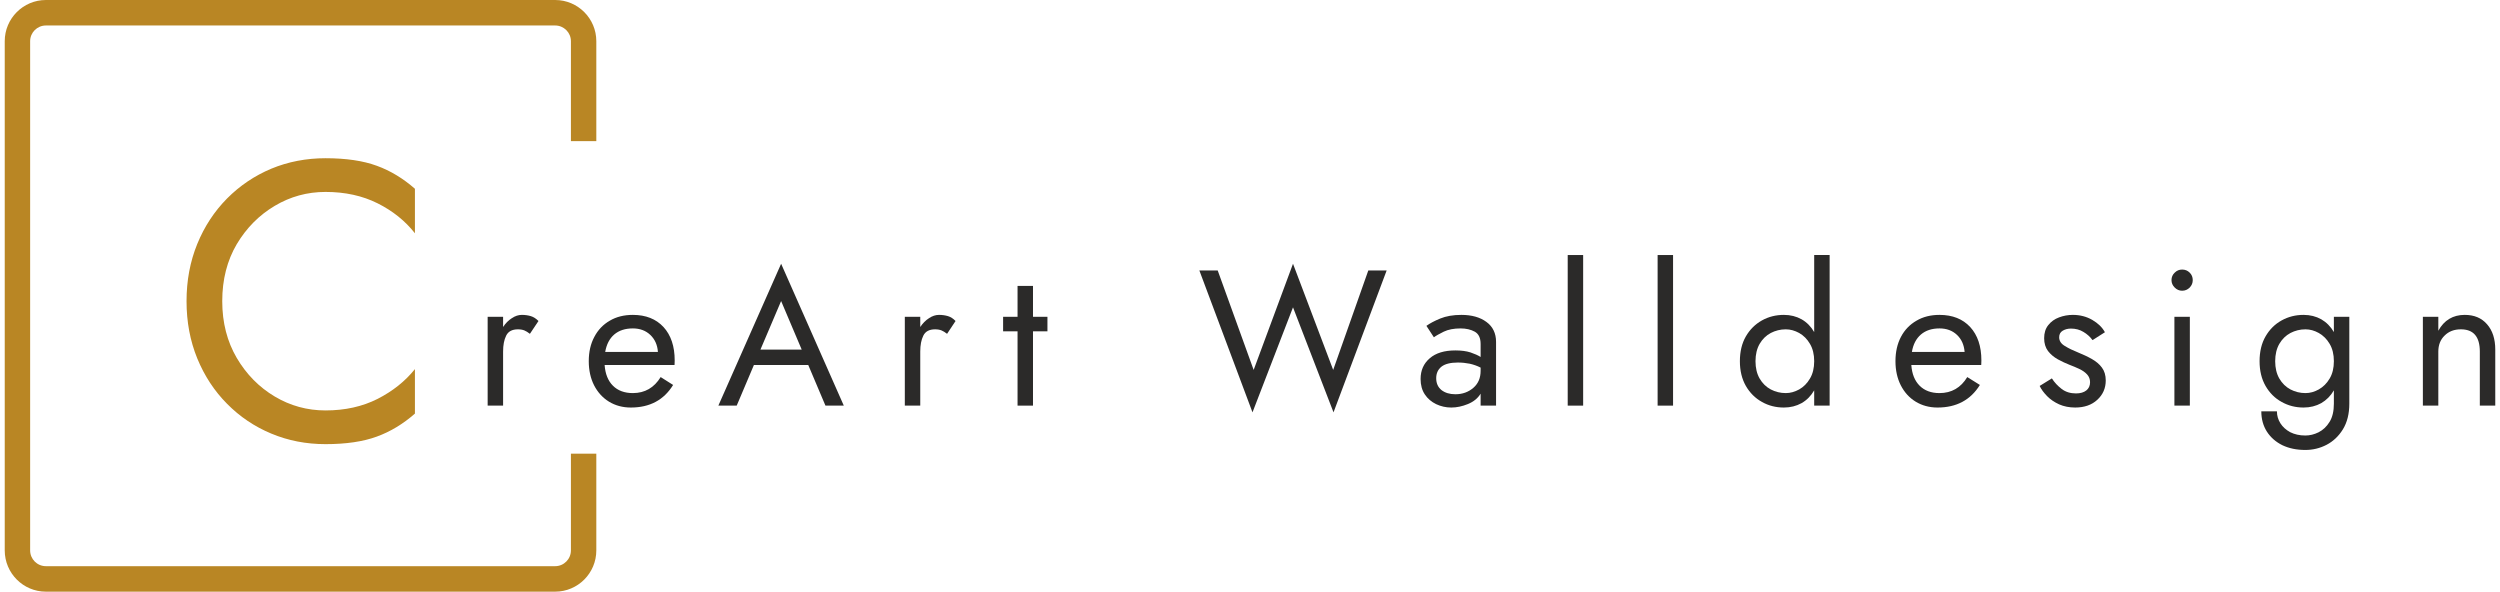
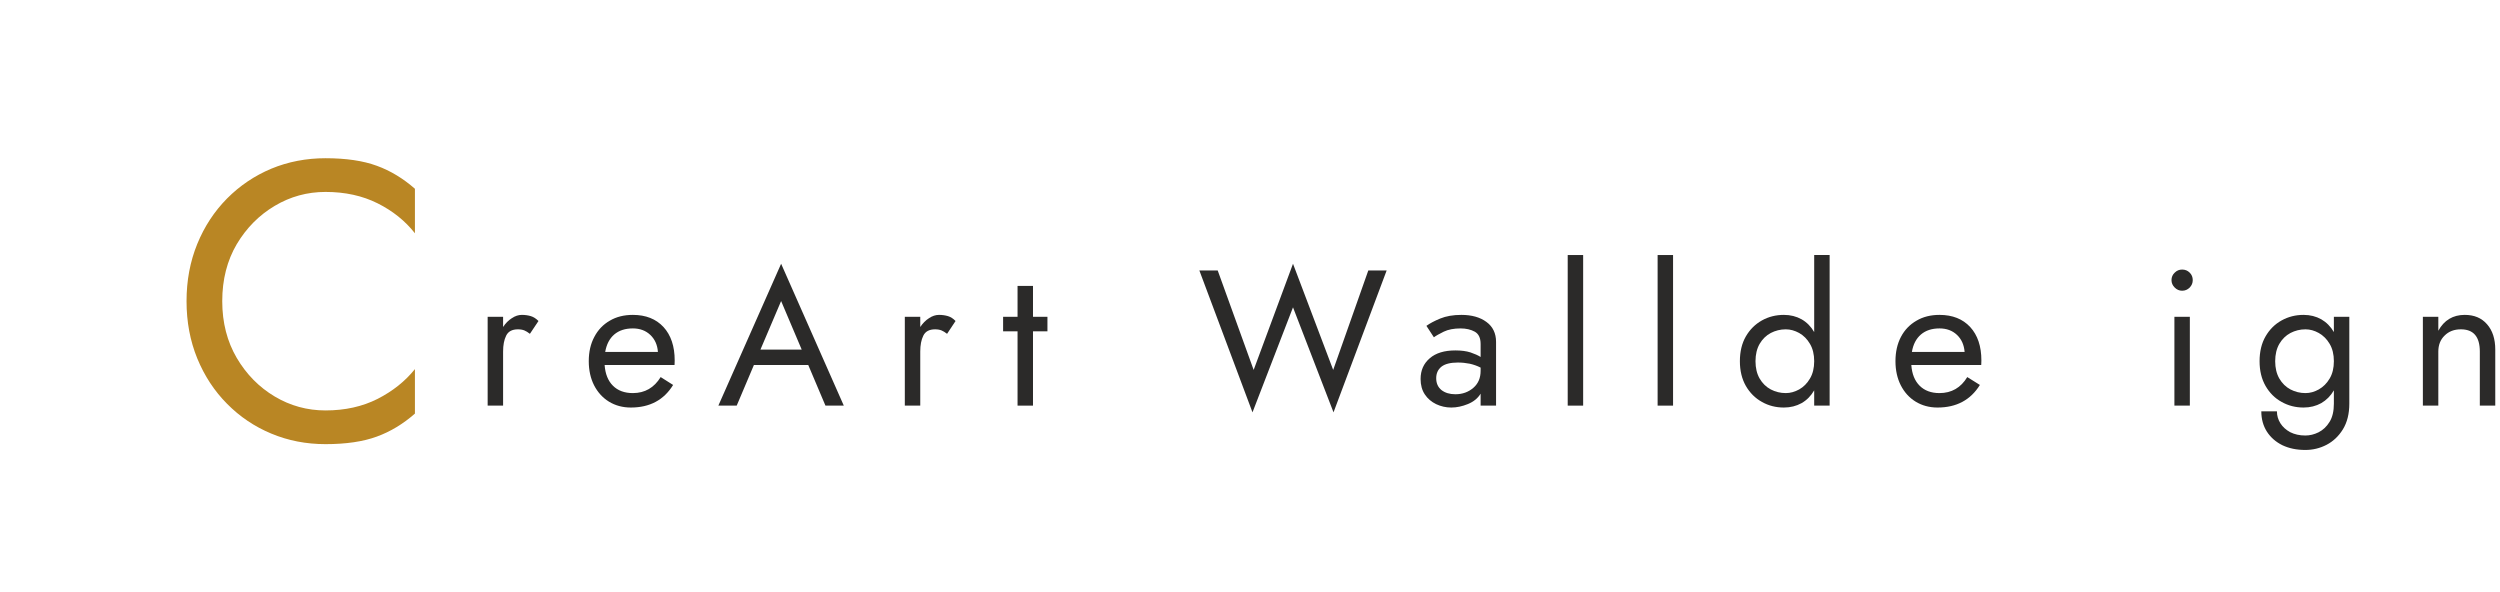
<svg xmlns="http://www.w3.org/2000/svg" xml:space="preserve" width="300px" height="71px" version="1.1" style="shape-rendering:geometricPrecision; text-rendering:geometricPrecision; image-rendering:optimizeQuality; fill-rule:evenodd; clip-rule:evenodd" viewBox="0 0 300 71.27">
  <defs>
    <style type="text/css">
   
    .fil1 {fill:#2B2A29;fill-rule:nonzero}
    .fil0 {fill:#B98624;fill-rule:nonzero}
   
  </style>
  </defs>
  <g id="Layer_x0020_1">
    <g id="_2276072415760">
      <path class="fil0" d="M26.2 36.28c0,2.58 0.59,4.86 1.75,6.84 1.17,1.98 2.69,3.52 4.57,4.64 1.88,1.12 3.92,1.68 6.12,1.68 2.36,0 4.45,-0.47 6.27,-1.39 1.82,-0.93 3.32,-2.12 4.5,-3.59l0 5.36c-1.41,1.24 -2.94,2.17 -4.59,2.77 -1.66,0.61 -3.72,0.91 -6.18,0.91 -2.32,0 -4.5,-0.42 -6.53,-1.27 -2.02,-0.84 -3.8,-2.04 -5.33,-3.59 -1.53,-1.54 -2.73,-3.37 -3.59,-5.47 -0.86,-2.11 -1.29,-4.4 -1.29,-6.89 0,-2.49 0.43,-4.78 1.29,-6.89 0.86,-2.11 2.06,-3.93 3.59,-5.48 1.53,-1.54 3.31,-2.74 5.33,-3.59 2.03,-0.84 4.21,-1.26 6.53,-1.26 2.46,0 4.52,0.3 6.18,0.91 1.65,0.6 3.18,1.53 4.59,2.77l0 5.36c-1.18,-1.5 -2.68,-2.7 -4.5,-3.61 -1.82,-0.91 -3.91,-1.37 -6.27,-1.37 -2.2,0 -4.24,0.56 -6.12,1.68 -1.88,1.12 -3.4,2.65 -4.57,4.61 -1.16,1.97 -1.75,4.26 -1.75,6.87l0 0z" />
      <path class="fil1" d="M63.26 40.21c-0.25,-0.19 -0.47,-0.33 -0.67,-0.41 -0.2,-0.08 -0.46,-0.13 -0.77,-0.13 -0.7,0 -1.17,0.25 -1.42,0.76 -0.25,0.5 -0.37,1.14 -0.37,1.92l0 6.51 -1.86 0 0 -10.7 1.86 0 0 1.23c0.29,-0.45 0.64,-0.8 1.05,-1.06 0.4,-0.27 0.8,-0.4 1.21,-0.4 0.38,0 0.74,0.05 1.08,0.15 0.33,0.1 0.64,0.3 0.92,0.59l-1.03 1.54 0 0z" />
      <path class="fil1" d="M75.66 39.56c-0.92,0 -1.66,0.24 -2.24,0.73 -0.57,0.49 -0.93,1.19 -1.09,2.1l6.35 0c-0.06,-0.85 -0.37,-1.53 -0.92,-2.05 -0.55,-0.52 -1.25,-0.78 -2.1,-0.78zm-0.24 9.53c-0.99,0 -1.87,-0.24 -2.64,-0.71 -0.76,-0.47 -1.36,-1.13 -1.79,-1.97 -0.42,-0.83 -0.64,-1.8 -0.64,-2.9 0,-1.12 0.22,-2.09 0.67,-2.93 0.44,-0.84 1.06,-1.49 1.86,-1.95 0.79,-0.47 1.72,-0.7 2.78,-0.7 1.56,0 2.79,0.49 3.69,1.46 0.9,0.98 1.35,2.32 1.35,4.03 0,0.1 0,0.22 -0.01,0.34 -0.01,0.11 -0.01,0.19 -0.01,0.21l-8.42 0c0.08,1.08 0.41,1.9 1,2.49 0.59,0.59 1.39,0.89 2.4,0.89 1.45,0 2.57,-0.65 3.35,-1.93l1.5 0.95c-1.11,1.81 -2.81,2.72 -5.09,2.72l0 0z" />
      <path class="fil1" d="M93.52 36.26l-2.49 5.85 4.97 0 -2.48 -5.85zm5.34 12.6l-2.07 -4.89 -6.55 0 -2.07 4.89 -2.21 0 7.56 -17.09 7.55 17.09 -2.21 0z" />
      <path class="fil1" d="M113.51 40.21c-0.25,-0.19 -0.47,-0.33 -0.67,-0.41 -0.2,-0.08 -0.46,-0.13 -0.77,-0.13 -0.7,0 -1.17,0.25 -1.42,0.76 -0.25,0.5 -0.37,1.14 -0.37,1.92l0 6.51 -1.86 0 0 -10.7 1.86 0 0 1.23c0.3,-0.45 0.64,-0.8 1.05,-1.06 0.4,-0.27 0.8,-0.4 1.21,-0.4 0.38,0 0.74,0.05 1.08,0.15 0.33,0.1 0.64,0.3 0.91,0.59l-1.02 1.54 0 0z" />
      <polygon class="fil1" points="120.26,38.16 122,38.16 122,34.44 123.86,34.44 123.86,38.16 125.6,38.16 125.6,39.91 123.86,39.91 123.86,48.86 122,48.86 122,39.91 120.26,39.91 " />
      <polygon class="fil1" points="160.02,44.56 164.25,32.58 166.46,32.58 160.06,49.67 155.18,37.02 150.3,49.67 143.9,32.58 146.11,32.58 150.44,44.56 155.18,31.77 " />
      <path class="fil1" d="M172.43 45.56c0,0.62 0.22,1.09 0.64,1.43 0.43,0.33 0.98,0.5 1.67,0.5 0.85,0 1.57,-0.26 2.16,-0.77 0.59,-0.51 0.88,-1.19 0.88,-2.05l0 -0.39c-0.43,-0.22 -0.87,-0.37 -1.32,-0.47 -0.45,-0.09 -0.93,-0.14 -1.42,-0.14 -0.9,0 -1.56,0.17 -1.98,0.5 -0.42,0.34 -0.63,0.8 -0.63,1.39zm-0.28 -4.93l-0.9 -1.38c0.4,-0.29 0.96,-0.59 1.66,-0.88 0.71,-0.29 1.55,-0.44 2.55,-0.44 1.24,0 2.25,0.28 3.02,0.85 0.77,0.56 1.16,1.37 1.16,2.4l0 7.68 -1.86 0 0 -1.44c-0.34,0.56 -0.85,0.97 -1.53,1.25 -0.69,0.28 -1.35,0.42 -2,0.42 -0.65,0 -1.26,-0.14 -1.83,-0.41 -0.56,-0.27 -1.02,-0.66 -1.36,-1.17 -0.34,-0.51 -0.51,-1.13 -0.51,-1.86 0,-1.04 0.37,-1.87 1.11,-2.5 0.73,-0.63 1.76,-0.94 3.08,-0.94 0.71,0 1.32,0.08 1.82,0.24 0.5,0.17 0.91,0.35 1.22,0.55l0 -1.56c0,-0.73 -0.23,-1.22 -0.71,-1.49 -0.47,-0.26 -1.04,-0.39 -1.71,-0.39 -0.8,0 -1.48,0.13 -2.02,0.39 -0.54,0.27 -0.94,0.49 -1.19,0.68l0 0z" />
      <polygon class="fil1" points="188.27,48.86 190.13,48.86 190.13,30.72 188.27,30.72 " />
      <polygon class="fil1" points="199.1,48.86 200.96,48.86 200.96,30.72 199.1,30.72 " />
      <path class="fil1" d="M210.89 43.51c0,0.82 0.17,1.52 0.5,2.09 0.34,0.58 0.78,1.01 1.34,1.31 0.56,0.29 1.16,0.44 1.81,0.44 0.55,0 1.08,-0.15 1.61,-0.44 0.53,-0.3 0.96,-0.73 1.3,-1.31 0.34,-0.57 0.51,-1.27 0.51,-2.09 0,-0.82 -0.17,-1.52 -0.51,-2.09 -0.34,-0.58 -0.77,-1.01 -1.3,-1.31 -0.53,-0.29 -1.06,-0.44 -1.61,-0.44 -0.65,0 -1.25,0.15 -1.81,0.44 -0.56,0.3 -1,0.73 -1.34,1.31 -0.33,0.57 -0.5,1.27 -0.5,2.09zm-1.88 0c0,-1.16 0.24,-2.16 0.72,-2.99 0.48,-0.83 1.13,-1.47 1.93,-1.92 0.8,-0.45 1.69,-0.67 2.65,-0.67 0.79,0 1.5,0.18 2.13,0.53 0.63,0.36 1.13,0.87 1.52,1.54l0 -9.28 1.86 0 0 18.14 -1.86 0 0 -1.84c-0.39,0.67 -0.89,1.18 -1.52,1.54 -0.63,0.35 -1.34,0.53 -2.13,0.53 -0.96,0 -1.85,-0.22 -2.65,-0.68 -0.8,-0.44 -1.45,-1.09 -1.93,-1.92 -0.48,-0.84 -0.72,-1.83 -0.72,-2.98l0 0z" />
      <path class="fil1" d="M233.05 39.56c-0.91,0 -1.65,0.24 -2.23,0.73 -0.57,0.49 -0.94,1.19 -1.09,2.1l6.35 0c-0.07,-0.85 -0.37,-1.53 -0.92,-2.05 -0.55,-0.52 -1.25,-0.78 -2.11,-0.78l0 0zm-0.23 9.53c-0.99,0 -1.87,-0.24 -2.64,-0.71 -0.77,-0.47 -1.36,-1.13 -1.79,-1.97 -0.42,-0.83 -0.64,-1.8 -0.64,-2.9 0,-1.12 0.22,-2.09 0.66,-2.93 0.44,-0.84 1.07,-1.49 1.87,-1.95 0.79,-0.47 1.72,-0.7 2.77,-0.7 1.57,0 2.8,0.49 3.7,1.46 0.9,0.98 1.35,2.32 1.35,4.03 0,0.1 -0.01,0.22 -0.01,0.34 -0.01,0.11 -0.01,0.19 -0.01,0.21l-8.42 0c0.08,1.08 0.41,1.9 1,2.49 0.59,0.59 1.39,0.89 2.39,0.89 1.46,0 2.58,-0.65 3.35,-1.93l1.52 0.95c-1.12,1.81 -2.82,2.72 -5.1,2.72l0 0z" />
-       <path class="fil1" d="M246.59 45.58c0.32,0.5 0.72,0.92 1.19,1.28 0.48,0.36 1.05,0.53 1.71,0.53 0.53,0 0.95,-0.12 1.25,-0.36 0.3,-0.24 0.45,-0.57 0.45,-0.99 0,-0.37 -0.12,-0.68 -0.36,-0.94 -0.24,-0.26 -0.54,-0.47 -0.92,-0.65 -0.37,-0.18 -0.76,-0.34 -1.18,-0.5 -0.47,-0.18 -0.94,-0.41 -1.41,-0.66 -0.47,-0.26 -0.87,-0.59 -1.19,-1 -0.31,-0.41 -0.47,-0.93 -0.47,-1.55 0,-0.63 0.16,-1.16 0.5,-1.58 0.33,-0.42 0.76,-0.73 1.3,-0.93 0.53,-0.2 1.09,-0.3 1.66,-0.3 0.85,0 1.63,0.2 2.33,0.6 0.7,0.41 1.21,0.9 1.53,1.49l-1.49 0.95c-0.29,-0.4 -0.66,-0.73 -1.1,-0.99 -0.44,-0.27 -0.94,-0.4 -1.5,-0.4 -0.39,0 -0.72,0.09 -1,0.26 -0.28,0.17 -0.42,0.43 -0.42,0.79 0,0.43 0.23,0.78 0.69,1.05 0.45,0.28 0.97,0.53 1.55,0.76 0.61,0.25 1.18,0.51 1.69,0.8 0.51,0.29 0.92,0.63 1.22,1.04 0.3,0.4 0.46,0.92 0.46,1.55 0,0.93 -0.34,1.71 -1.02,2.33 -0.67,0.62 -1.56,0.93 -2.66,0.93 -0.71,0 -1.36,-0.13 -1.93,-0.38 -0.57,-0.26 -1.06,-0.59 -1.45,-0.99 -0.4,-0.41 -0.7,-0.81 -0.9,-1.23l1.47 -0.91 0 0z" />
      <path class="fil1" d="M261.35 38.16l1.86 0 0 10.7 -1.86 0 0 -10.7zm-0.35 -4.42c0,-0.35 0.13,-0.66 0.39,-0.9 0.25,-0.25 0.55,-0.37 0.89,-0.37 0.36,0 0.66,0.12 0.91,0.37 0.25,0.24 0.37,0.55 0.37,0.9 0,0.35 -0.12,0.64 -0.37,0.9 -0.25,0.25 -0.55,0.38 -0.91,0.38 -0.34,0 -0.64,-0.13 -0.89,-0.38 -0.26,-0.26 -0.39,-0.55 -0.39,-0.9z" />
      <path class="fil1" d="M273.49 43.51c0,0.82 0.17,1.52 0.5,2.09 0.34,0.58 0.78,1.01 1.34,1.31 0.56,0.29 1.16,0.44 1.81,0.44 0.55,0 1.08,-0.15 1.6,-0.44 0.53,-0.3 0.97,-0.73 1.31,-1.31 0.34,-0.57 0.51,-1.27 0.51,-2.09 0,-0.82 -0.17,-1.52 -0.51,-2.09 -0.34,-0.58 -0.78,-1.01 -1.31,-1.31 -0.52,-0.29 -1.05,-0.44 -1.6,-0.44 -0.65,0 -1.25,0.15 -1.81,0.44 -0.56,0.3 -1,0.73 -1.34,1.31 -0.33,0.57 -0.5,1.27 -0.5,2.09zm-1.67 6.04l1.88 0c0,0.52 0.14,0.99 0.42,1.44 0.28,0.44 0.67,0.79 1.18,1.07 0.52,0.26 1.12,0.4 1.82,0.4 0.54,0 1.08,-0.13 1.6,-0.39 0.53,-0.27 0.97,-0.68 1.32,-1.25 0.35,-0.56 0.52,-1.3 0.52,-2.2l0 -1.6c-0.39,0.67 -0.9,1.18 -1.52,1.54 -0.63,0.35 -1.34,0.53 -2.13,0.53 -0.96,0 -1.84,-0.22 -2.65,-0.68 -0.81,-0.44 -1.45,-1.09 -1.93,-1.92 -0.48,-0.84 -0.72,-1.83 -0.72,-2.98 0,-1.16 0.24,-2.16 0.72,-2.99 0.48,-0.83 1.12,-1.47 1.93,-1.92 0.81,-0.45 1.69,-0.67 2.65,-0.67 0.79,0 1.5,0.18 2.13,0.53 0.62,0.36 1.13,0.87 1.52,1.54l0 -1.84 1.86 0 0 10.46c0,1.23 -0.26,2.26 -0.77,3.09 -0.51,0.83 -1.17,1.45 -1.97,1.87 -0.81,0.42 -1.66,0.62 -2.56,0.62 -1.04,0 -1.96,-0.19 -2.76,-0.57 -0.79,-0.39 -1.42,-0.94 -1.87,-1.64 -0.45,-0.71 -0.67,-1.52 -0.67,-2.44l0 0z" />
      <path class="fil1" d="M298.14 42.35c0,-1.79 -0.76,-2.68 -2.28,-2.68 -0.81,0 -1.46,0.25 -1.96,0.75 -0.51,0.49 -0.76,1.14 -0.76,1.93l0 6.51 -1.86 0 0 -10.7 1.86 0 0 1.68c0.7,-1.27 1.76,-1.91 3.18,-1.91 1.14,0 2.03,0.37 2.69,1.13 0.66,0.75 0.99,1.77 0.99,3.05l0 6.75 -1.86 0 0 -6.51z" />
-       <path class="fil0" d="M68.2 66.3c0,1.05 -0.85,1.9 -1.9,1.9l-61.34 0c-1.05,0 -1.9,-0.85 -1.9,-1.9l0 -61.34c0,-1.04 0.85,-1.89 1.9,-1.89l61.34 0c1.05,0 1.9,0.85 1.9,1.89l0 12.04c1.02,0 2.04,0 3.06,0l0 -12.04c0,-2.73 -2.22,-4.96 -4.96,-4.96l-61.34 0c-2.74,0 -4.96,2.23 -4.96,4.96l0 61.34c0,2.74 2.22,4.97 4.96,4.97l61.34 0c2.74,0 4.96,-2.23 4.96,-4.97l0 -11.65c-1.02,0 -2.04,0 -3.06,0l0 11.65z" />
    </g>
  </g>
</svg>